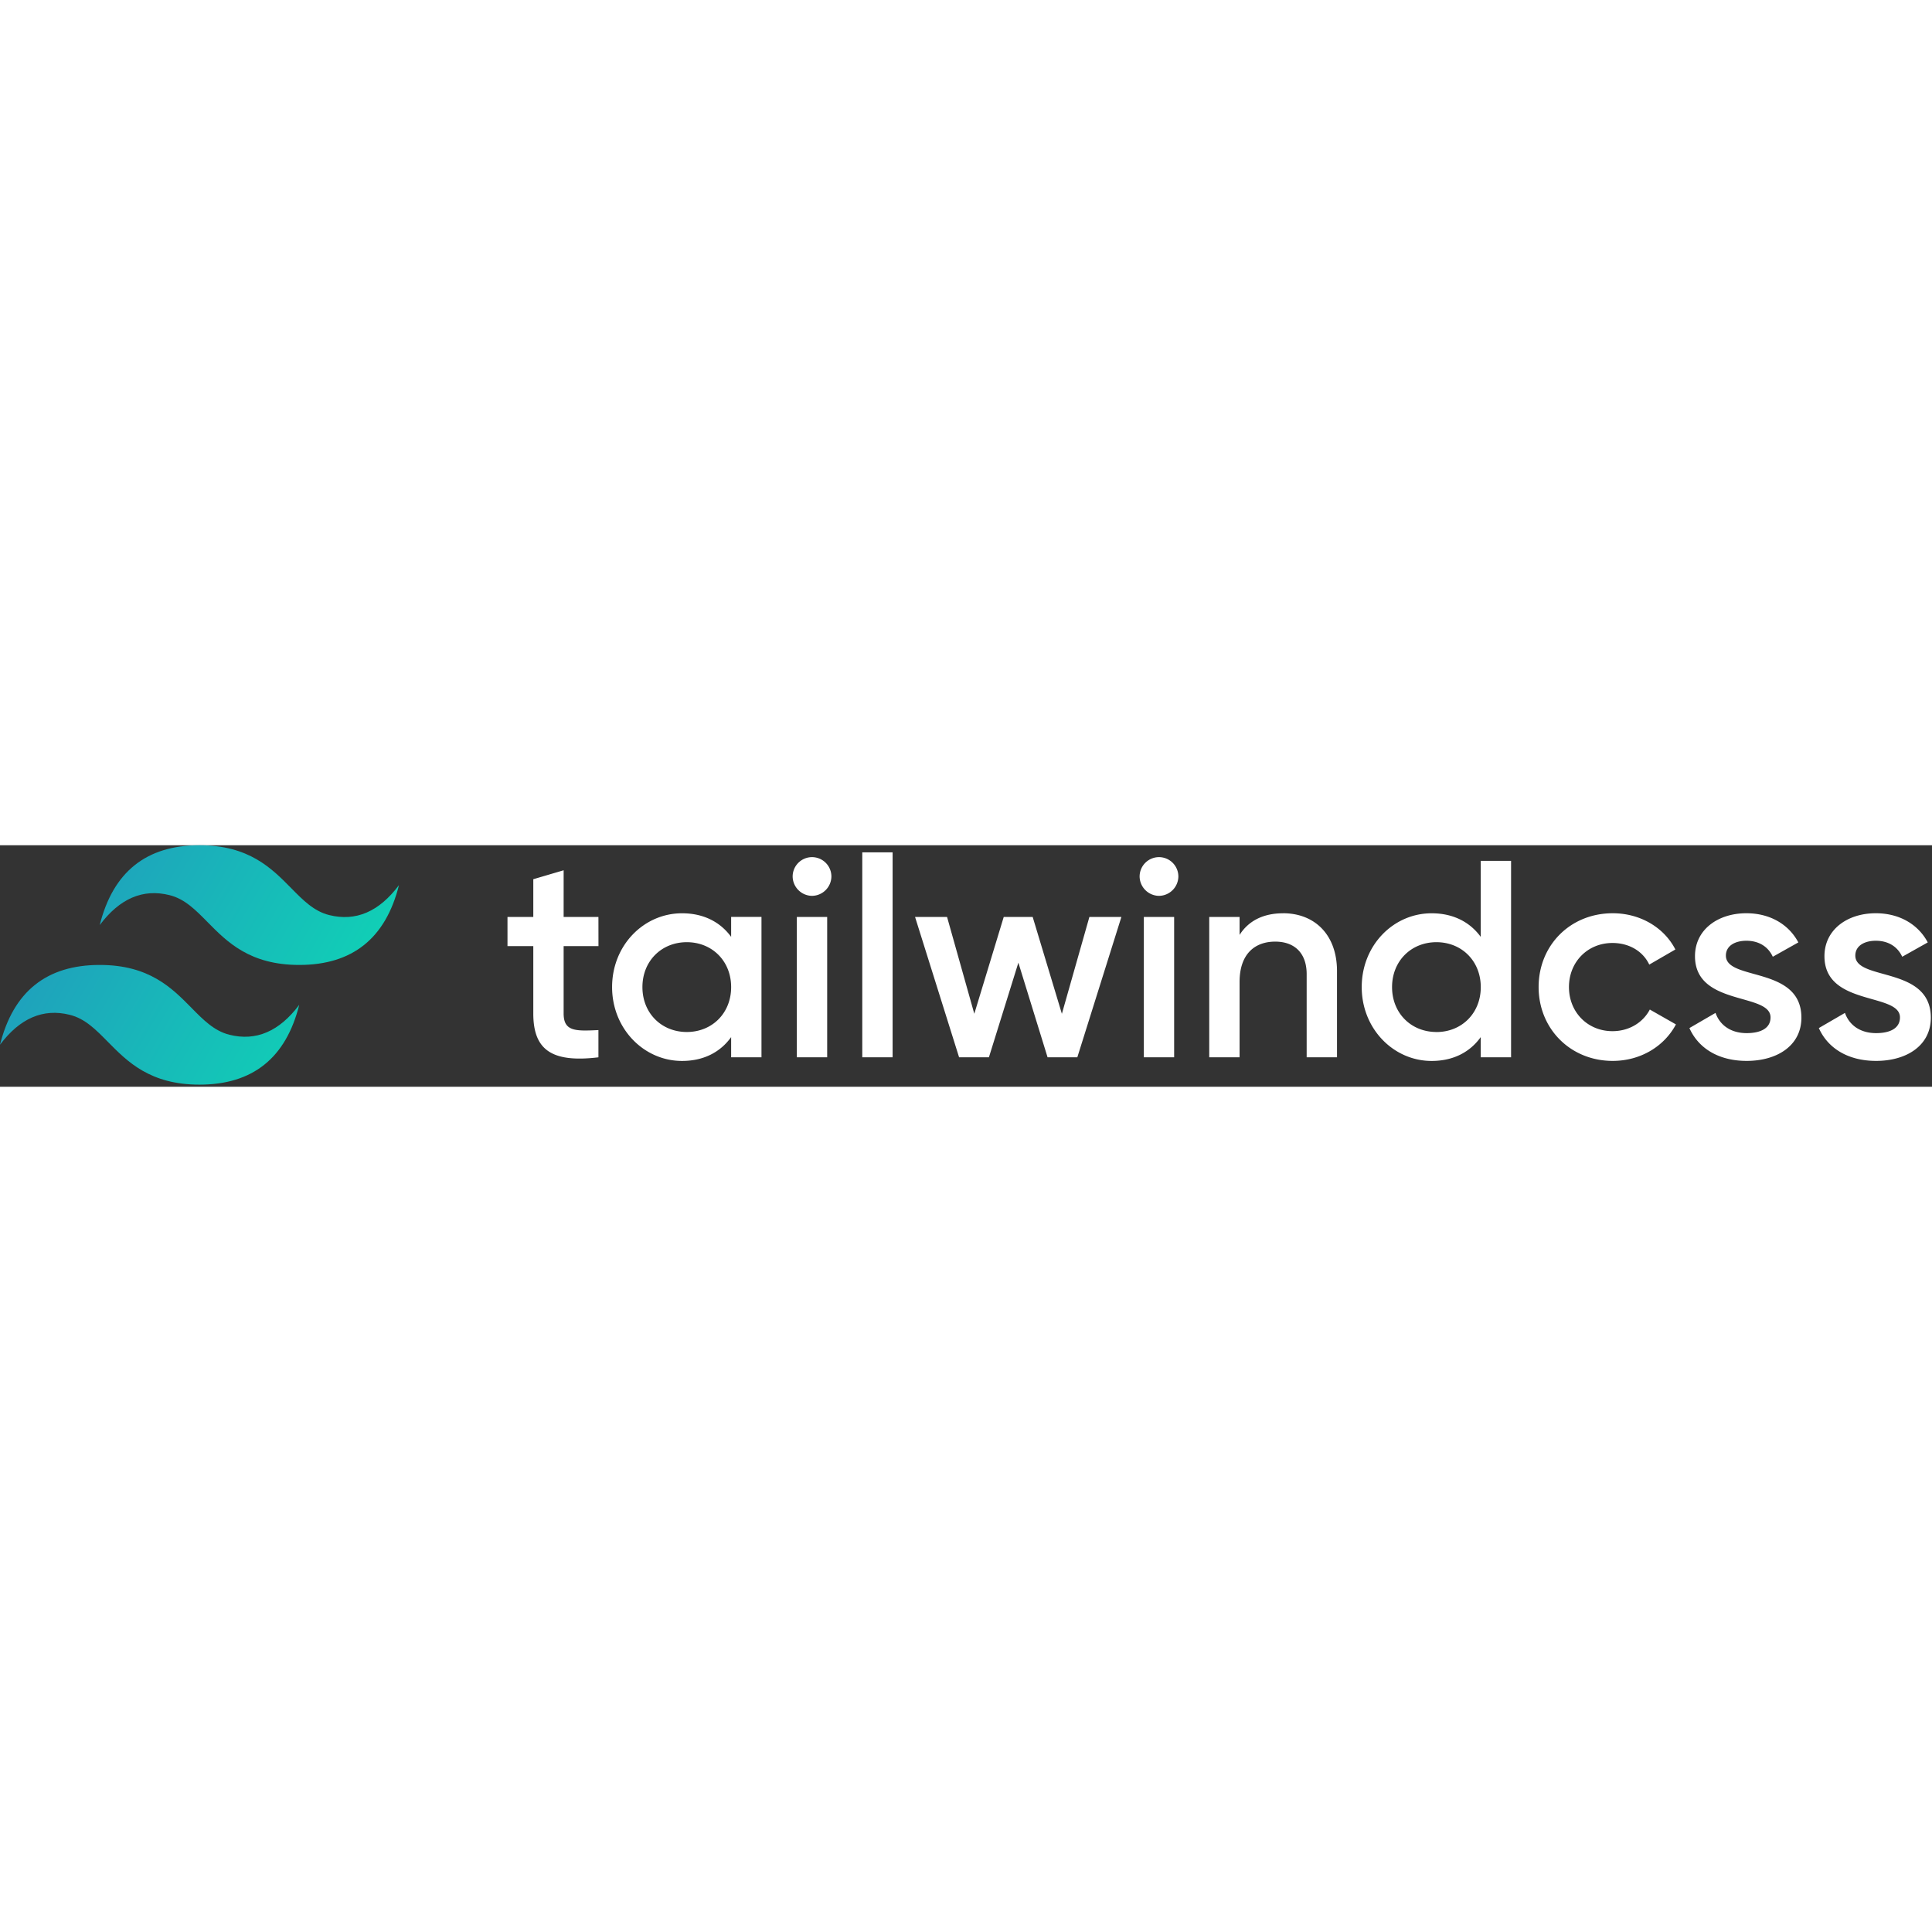
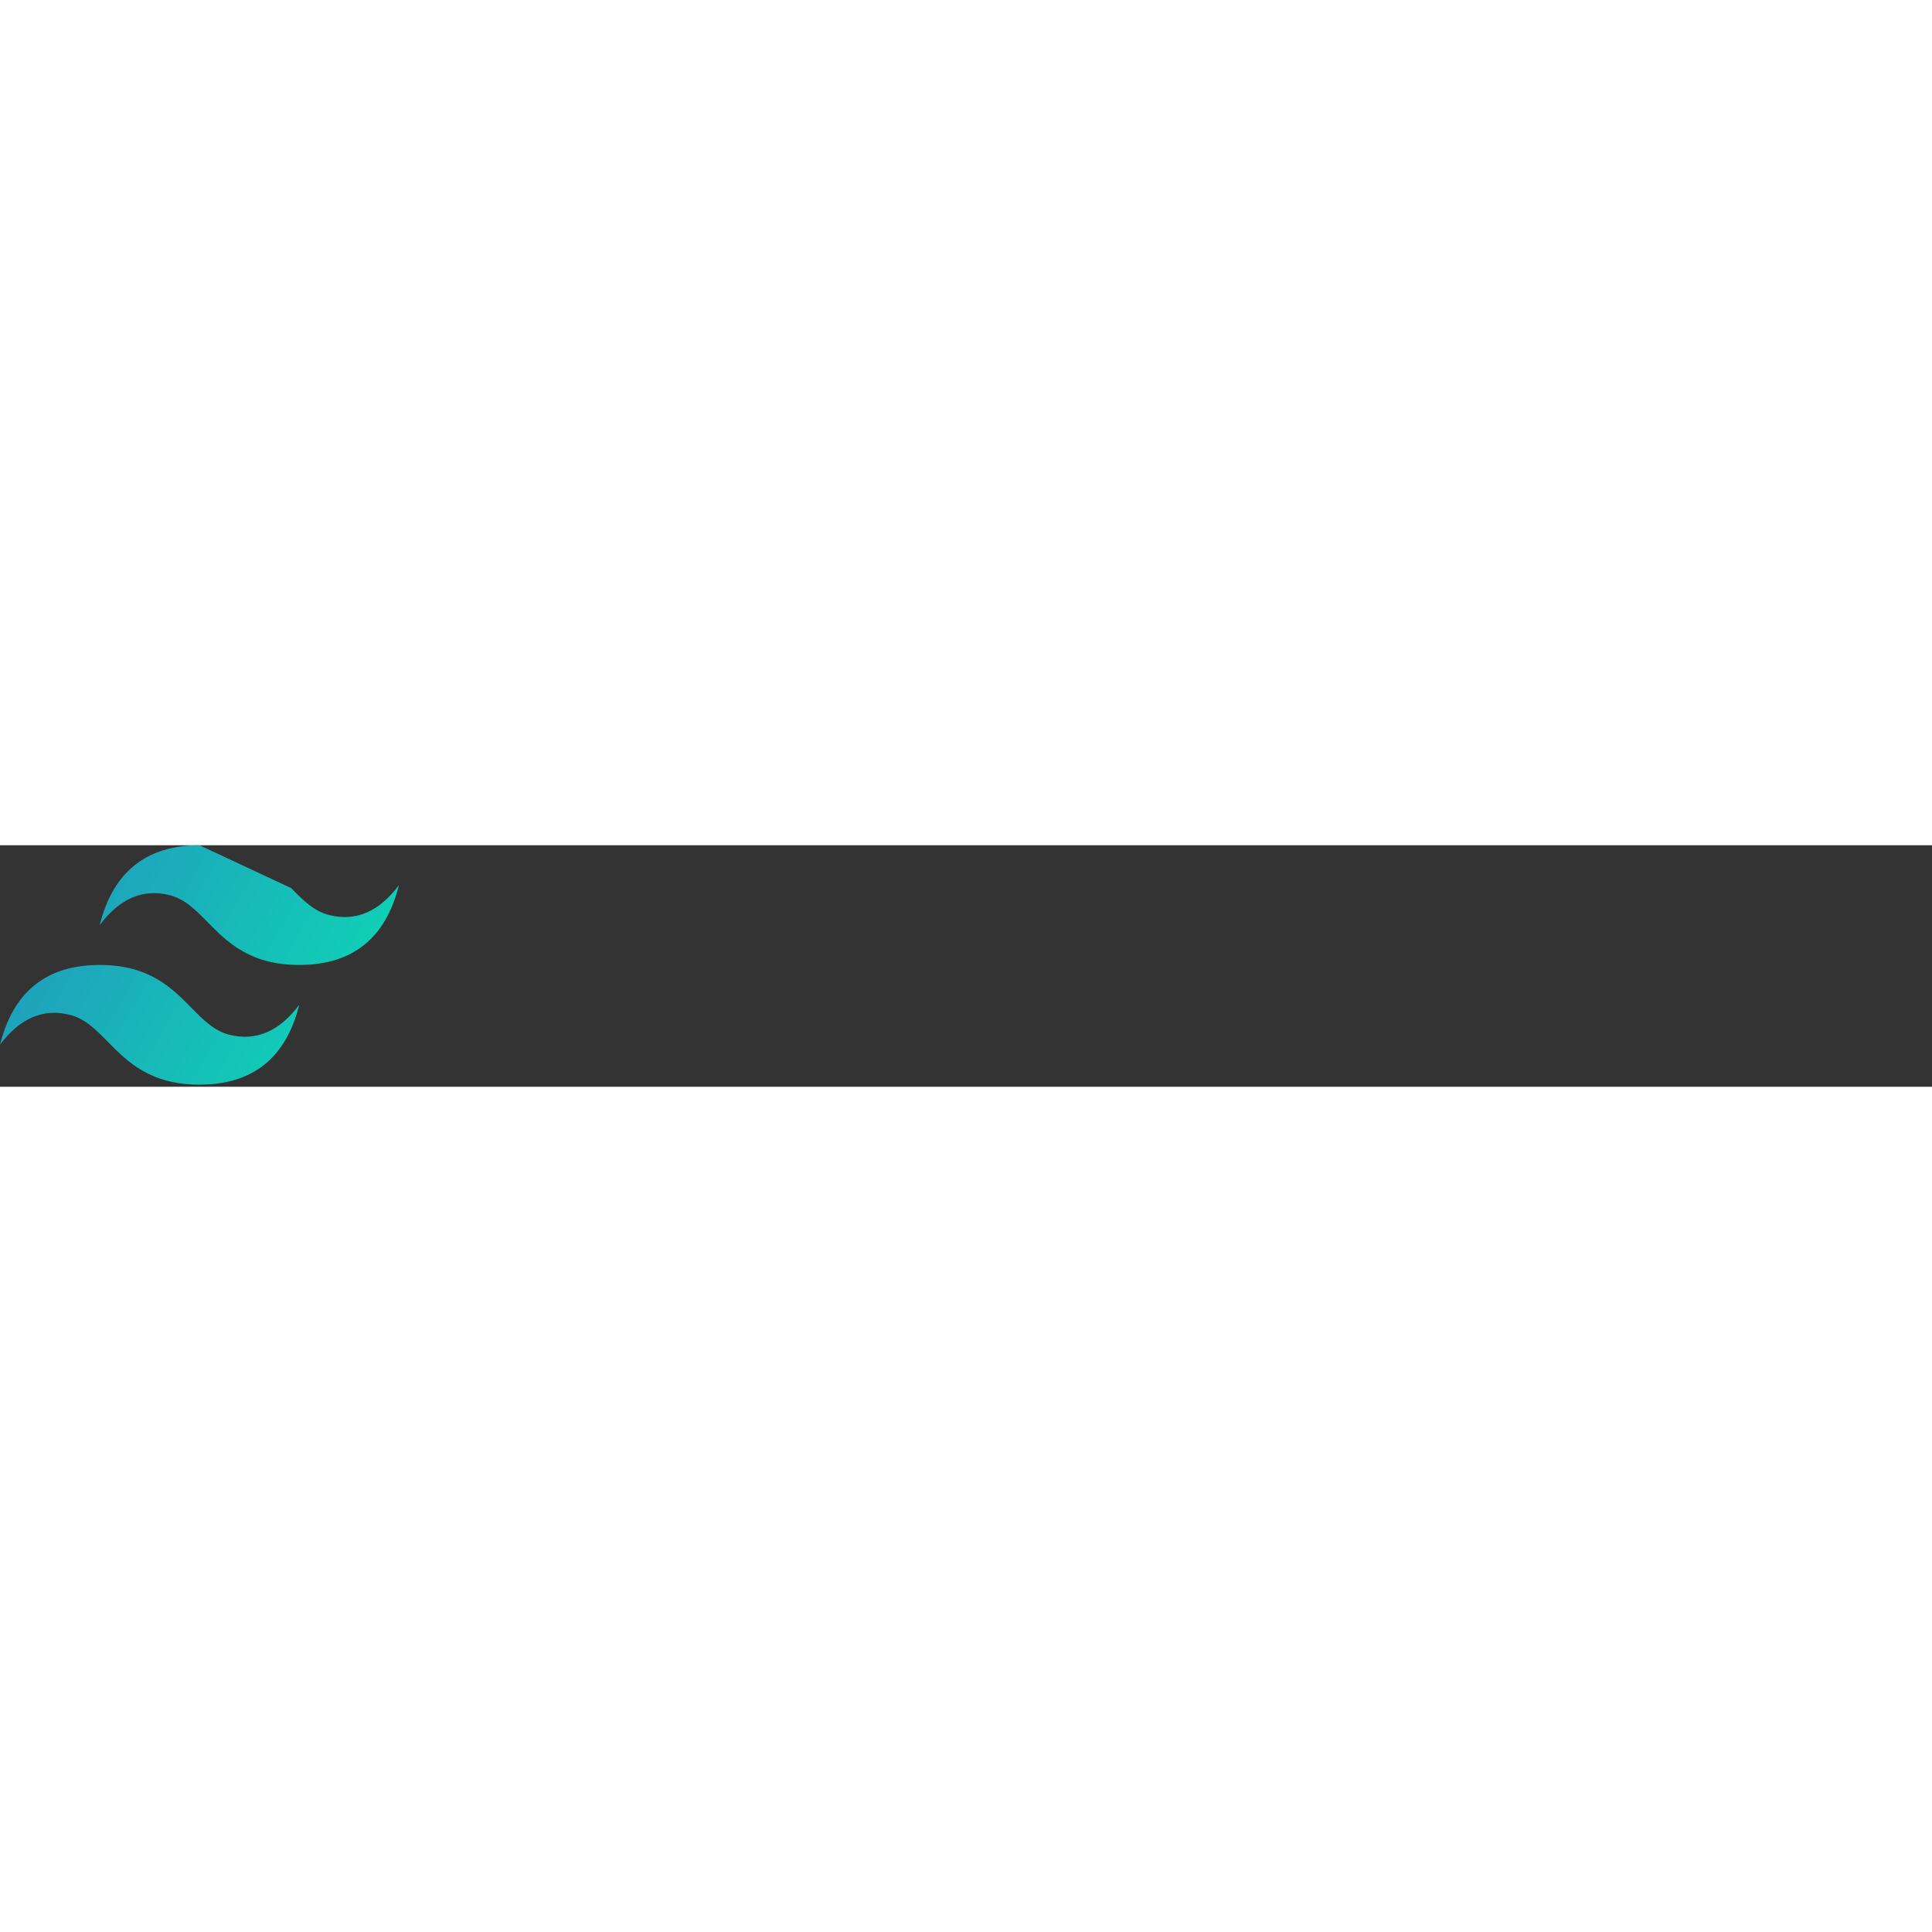
<svg xmlns="http://www.w3.org/2000/svg" width="200" height="200" viewBox="0 0 512 64">
  <rect x="0" y="0" width="512" height="64" fill="#333333" stroke="none" />
  <defs>
    <linearGradient id="a" x1="-2.78%" x2="100%" y1="32%" y2="67.56%">
      <stop offset="0%" stop-color="#2298bd" />
      <stop offset="100%" stop-color="#0ed7b5" />
    </linearGradient>
  </defs>
-   <path fill="url(#a)" d="M52.87 0Q31.72 0 26.43 21.15q7.94-10.58 18.5-7.93c4.03 1 6.9 3.92 10.08 7.15C60.2 25.63 66.2 31.72 79.3 31.72q21.14 0 26.43-21.15-7.92 10.58-18.5 7.93c-4.02-1-6.9-3.92-10.08-7.15C71.97 6.09 65.97 0 52.87 0M26.43 31.72Q5.3 31.72 0 52.87q7.93-10.58 18.5-7.93c4.03 1 6.9 3.92 10.08 7.15 5.19 5.26 11.18 11.35 24.29 11.35q21.14 0 26.43-21.15-7.93 10.58-18.5 7.93c-4.02-1-6.9-3.92-10.08-7.15-5.18-5.26-11.18-11.35-24.29-11.35" />
-   <path fill="#fff" d="M158.6 26.73h-9.23v17.86c0 4.76 3.12 4.69 9.22 4.39v7.22c-12.35 1.48-17.26-1.94-17.26-11.61V26.73h-6.84V19h6.84V9l8.04-2.37V19h9.22zm35.16-7.74h8.04v37.2h-8.04v-5.35c-2.82 3.94-7.21 6.32-13.02 6.32-10.12 0-18.53-8.55-18.53-19.57 0-11.08 8.41-19.56 18.53-19.56 5.8 0 10.2 2.38 13.02 6.25zm-11.75 30.5c6.7 0 11.75-4.98 11.75-11.9s-5.06-11.9-11.75-11.9-11.76 4.98-11.76 11.9 5.06 11.9 11.76 11.9m33.18-36.08a5.2 5.2 0 0 1-5.13-5.13 5.14 5.14 0 0 1 5.13-5.13 5.14 5.14 0 0 1 5.14 5.13 5.2 5.2 0 0 1-5.14 5.13m-4.02 42.79V19h8.04v37.2zm17.34 0V1.88h8.04V56.2zM288.7 19h8.48L285.5 56.2h-7.88l-7.74-25.08-7.81 25.08h-7.9L242.5 19h8.48l7.22 25.66L266 19h7.67l7.74 25.67zm18.45-5.59a5.2 5.2 0 0 1-5.14-5.13 5.14 5.14 0 0 1 5.14-5.13 5.14 5.14 0 0 1 5.13 5.13 5.2 5.2 0 0 1-5.13 5.13m-4.02 42.79V19h8.03v37.2zm36.9-38.18c8.34 0 14.29 5.66 14.29 15.33V56.2h-8.04V34.17c0-5.65-3.27-8.63-8.33-8.63-5.28 0-9.45 3.12-9.45 10.71V56.2h-8.04V19h8.04v4.76c2.46-3.87 6.47-5.73 11.53-5.73m52.38-13.9h8.04V56.2h-8.04v-5.36c-2.82 3.94-7.21 6.32-13.02 6.32-10.12 0-18.52-8.55-18.52-19.57 0-11.08 8.4-19.56 18.52-19.56 5.8 0 10.2 2.38 13.02 6.25zM380.67 49.5c6.7 0 11.75-4.99 11.75-11.9 0-6.93-5.06-11.91-11.75-11.91s-11.76 4.98-11.76 11.9 5.06 11.9 11.76 11.9m46.72 7.66c-11.23 0-19.64-8.55-19.64-19.57 0-11.08 8.4-19.56 19.64-19.56 7.3 0 13.62 3.79 16.6 9.6l-6.92 4.01c-1.64-3.5-5.29-5.73-9.75-5.73-6.55 0-11.53 4.99-11.53 11.68 0 6.7 4.98 11.69 11.53 11.69 4.46 0 8.1-2.31 9.9-5.73l6.92 3.94c-3.13 5.88-9.45 9.67-16.75 9.67m29.99-27.9c0 6.77 20.01 2.68 20.01 16.44 0 7.44-6.47 11.46-14.5 11.46-7.45 0-12.8-3.35-15.18-8.7l6.92-4.02c1.19 3.35 4.16 5.36 8.25 5.36 3.58 0 6.33-1.2 6.33-4.17 0-6.62-20.02-2.9-20.02-16.22 0-7 6.03-11.38 13.62-11.38 6.1 0 11.16 2.82 13.77 7.73l-6.77 3.8c-1.34-2.9-3.95-4.24-7-4.24-2.9 0-5.43 1.26-5.43 3.94m34.3 0c0 6.77 20.01 2.68 20.01 16.44 0 7.44-6.47 11.46-14.5 11.46-7.44 0-12.8-3.35-15.18-8.7l6.92-4.02c1.19 3.35 4.16 5.36 8.26 5.36 3.57 0 6.32-1.2 6.32-4.17 0-6.62-20.01-2.9-20.01-16.22 0-7 6.02-11.38 13.61-11.38 6.1 0 11.16 2.82 13.77 7.73l-6.77 3.8c-1.34-2.9-3.95-4.24-7-4.24-2.9 0-5.43 1.26-5.43 3.94" />
+   <path fill="url(#a)" d="M52.87 0Q31.72 0 26.43 21.15q7.94-10.58 18.5-7.93c4.03 1 6.9 3.92 10.08 7.15C60.2 25.63 66.2 31.72 79.3 31.72q21.14 0 26.43-21.15-7.92 10.58-18.5 7.93c-4.02-1-6.9-3.92-10.08-7.15M26.43 31.72Q5.3 31.72 0 52.87q7.93-10.58 18.5-7.93c4.03 1 6.9 3.92 10.08 7.15 5.19 5.26 11.18 11.35 24.29 11.35q21.14 0 26.43-21.15-7.93 10.58-18.5 7.93c-4.02-1-6.9-3.92-10.08-7.15-5.18-5.26-11.18-11.35-24.29-11.35" />
</svg>